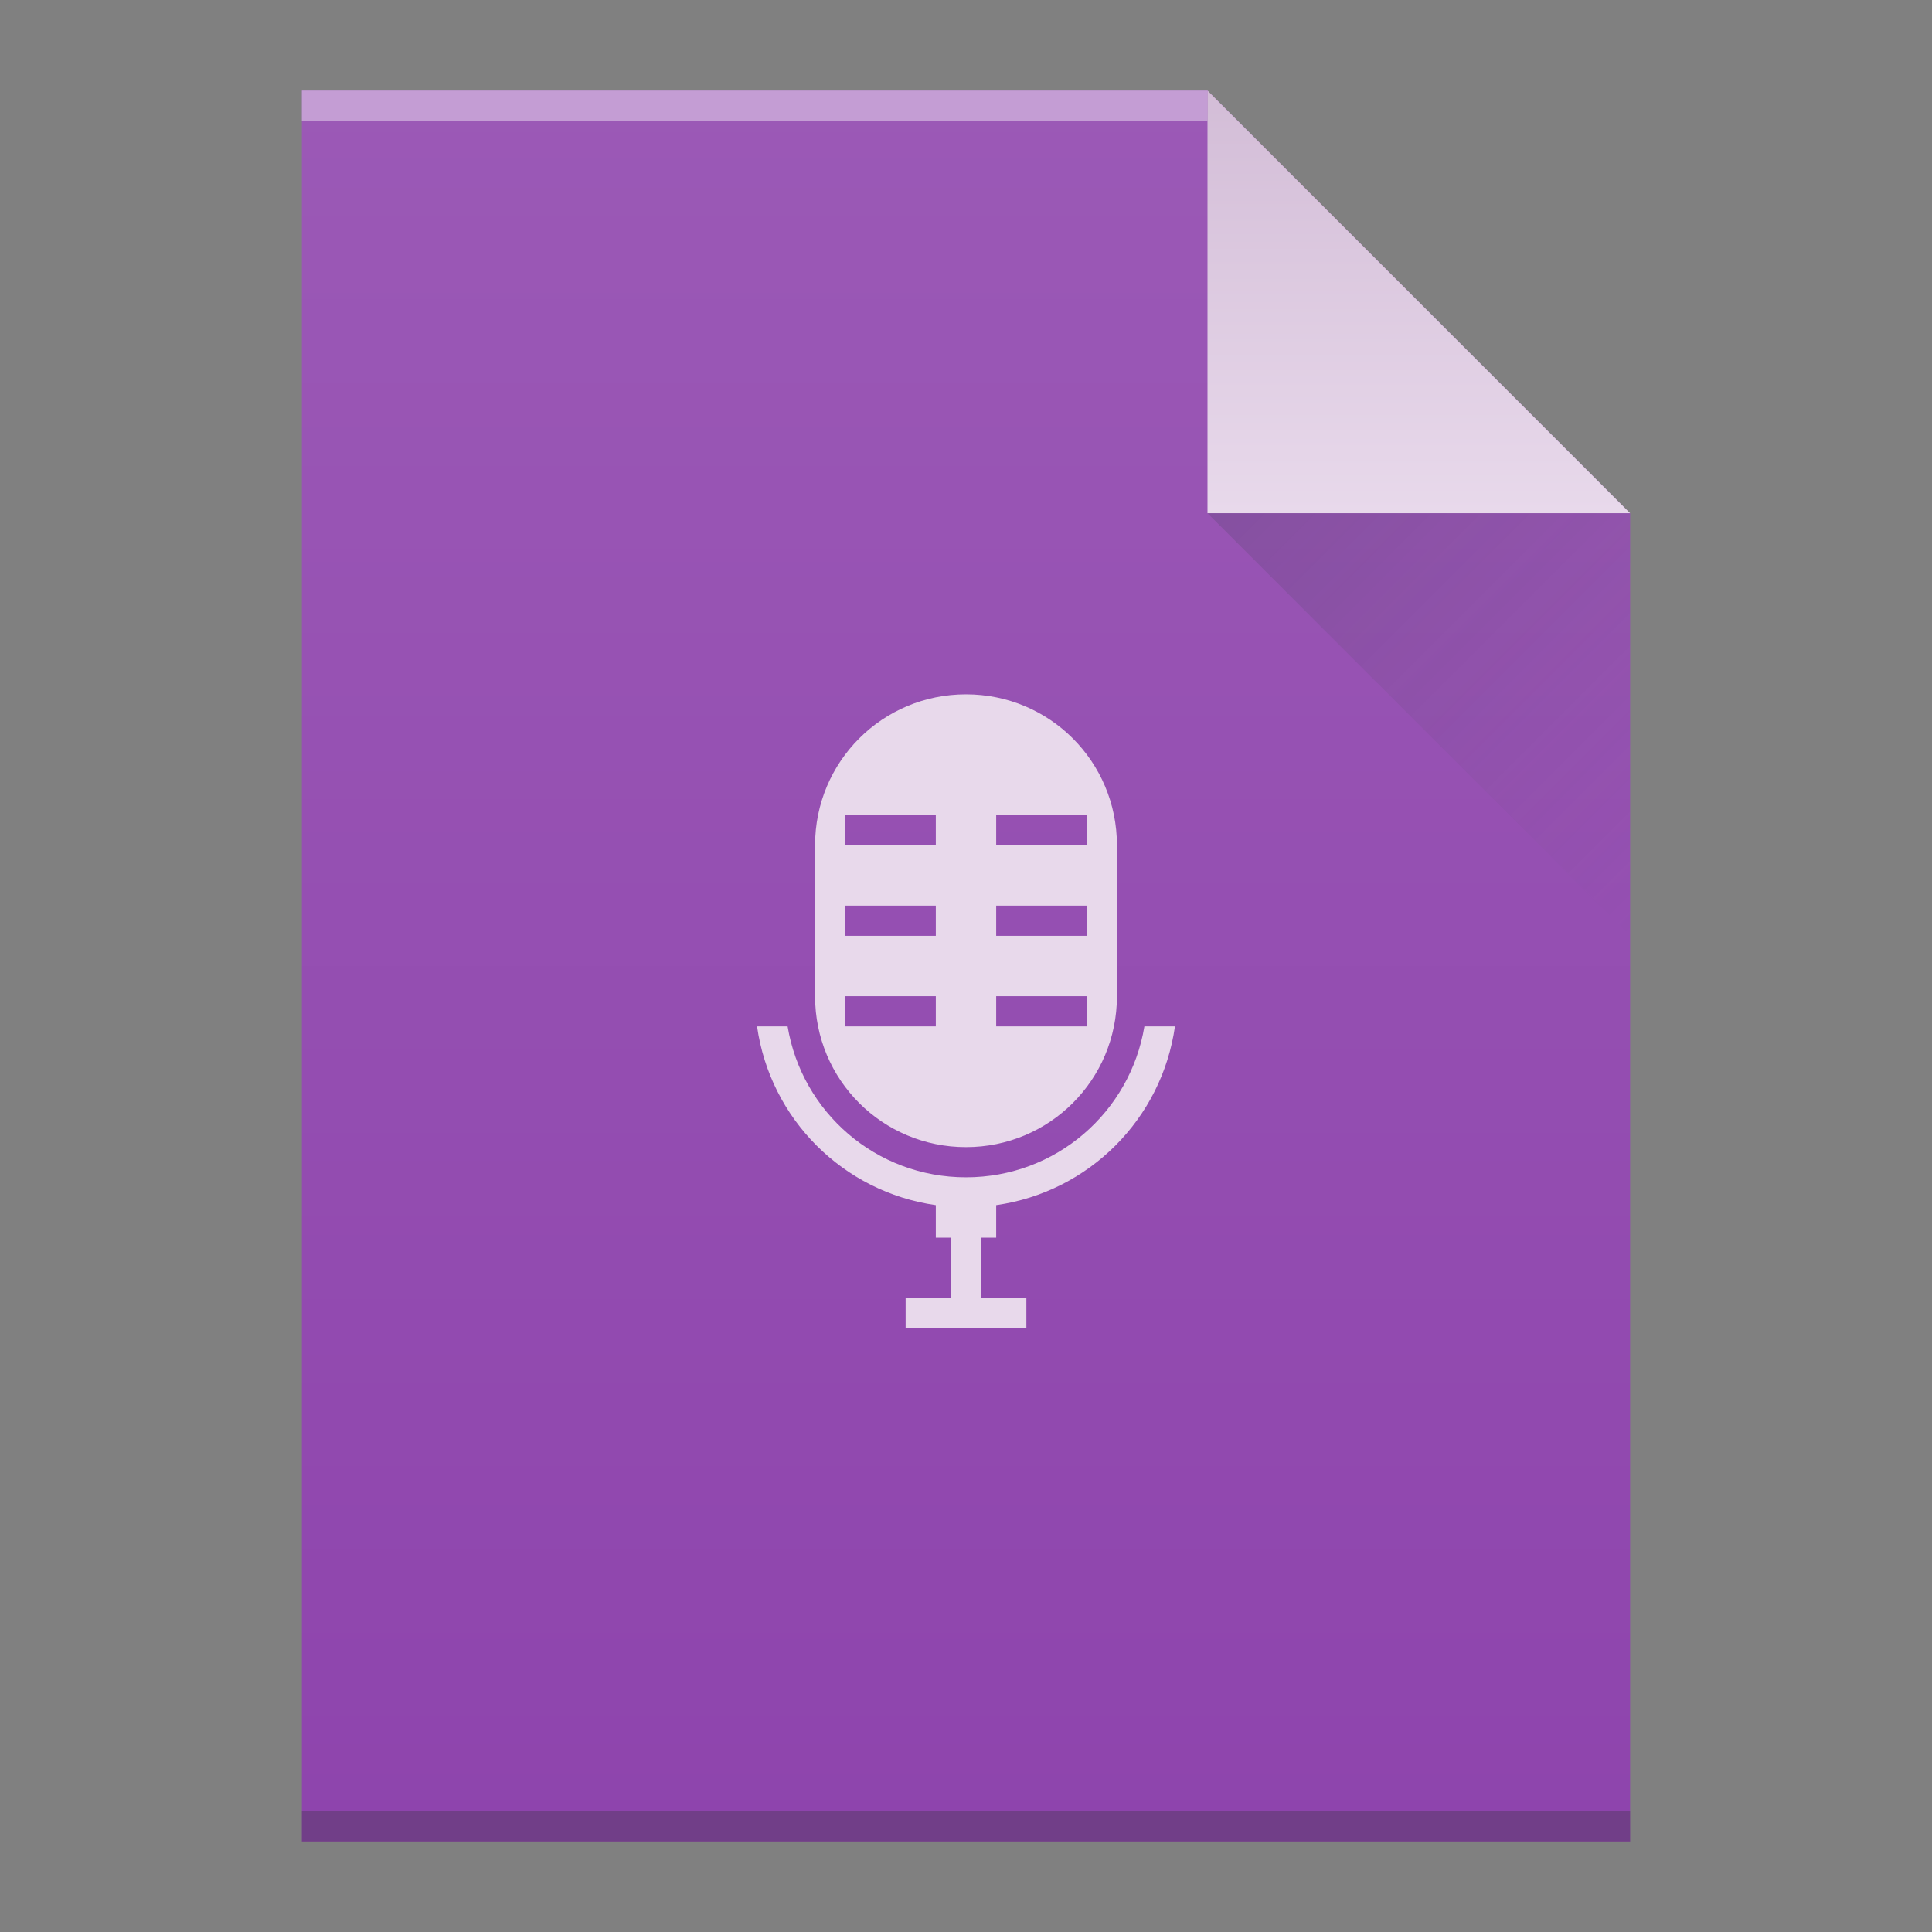
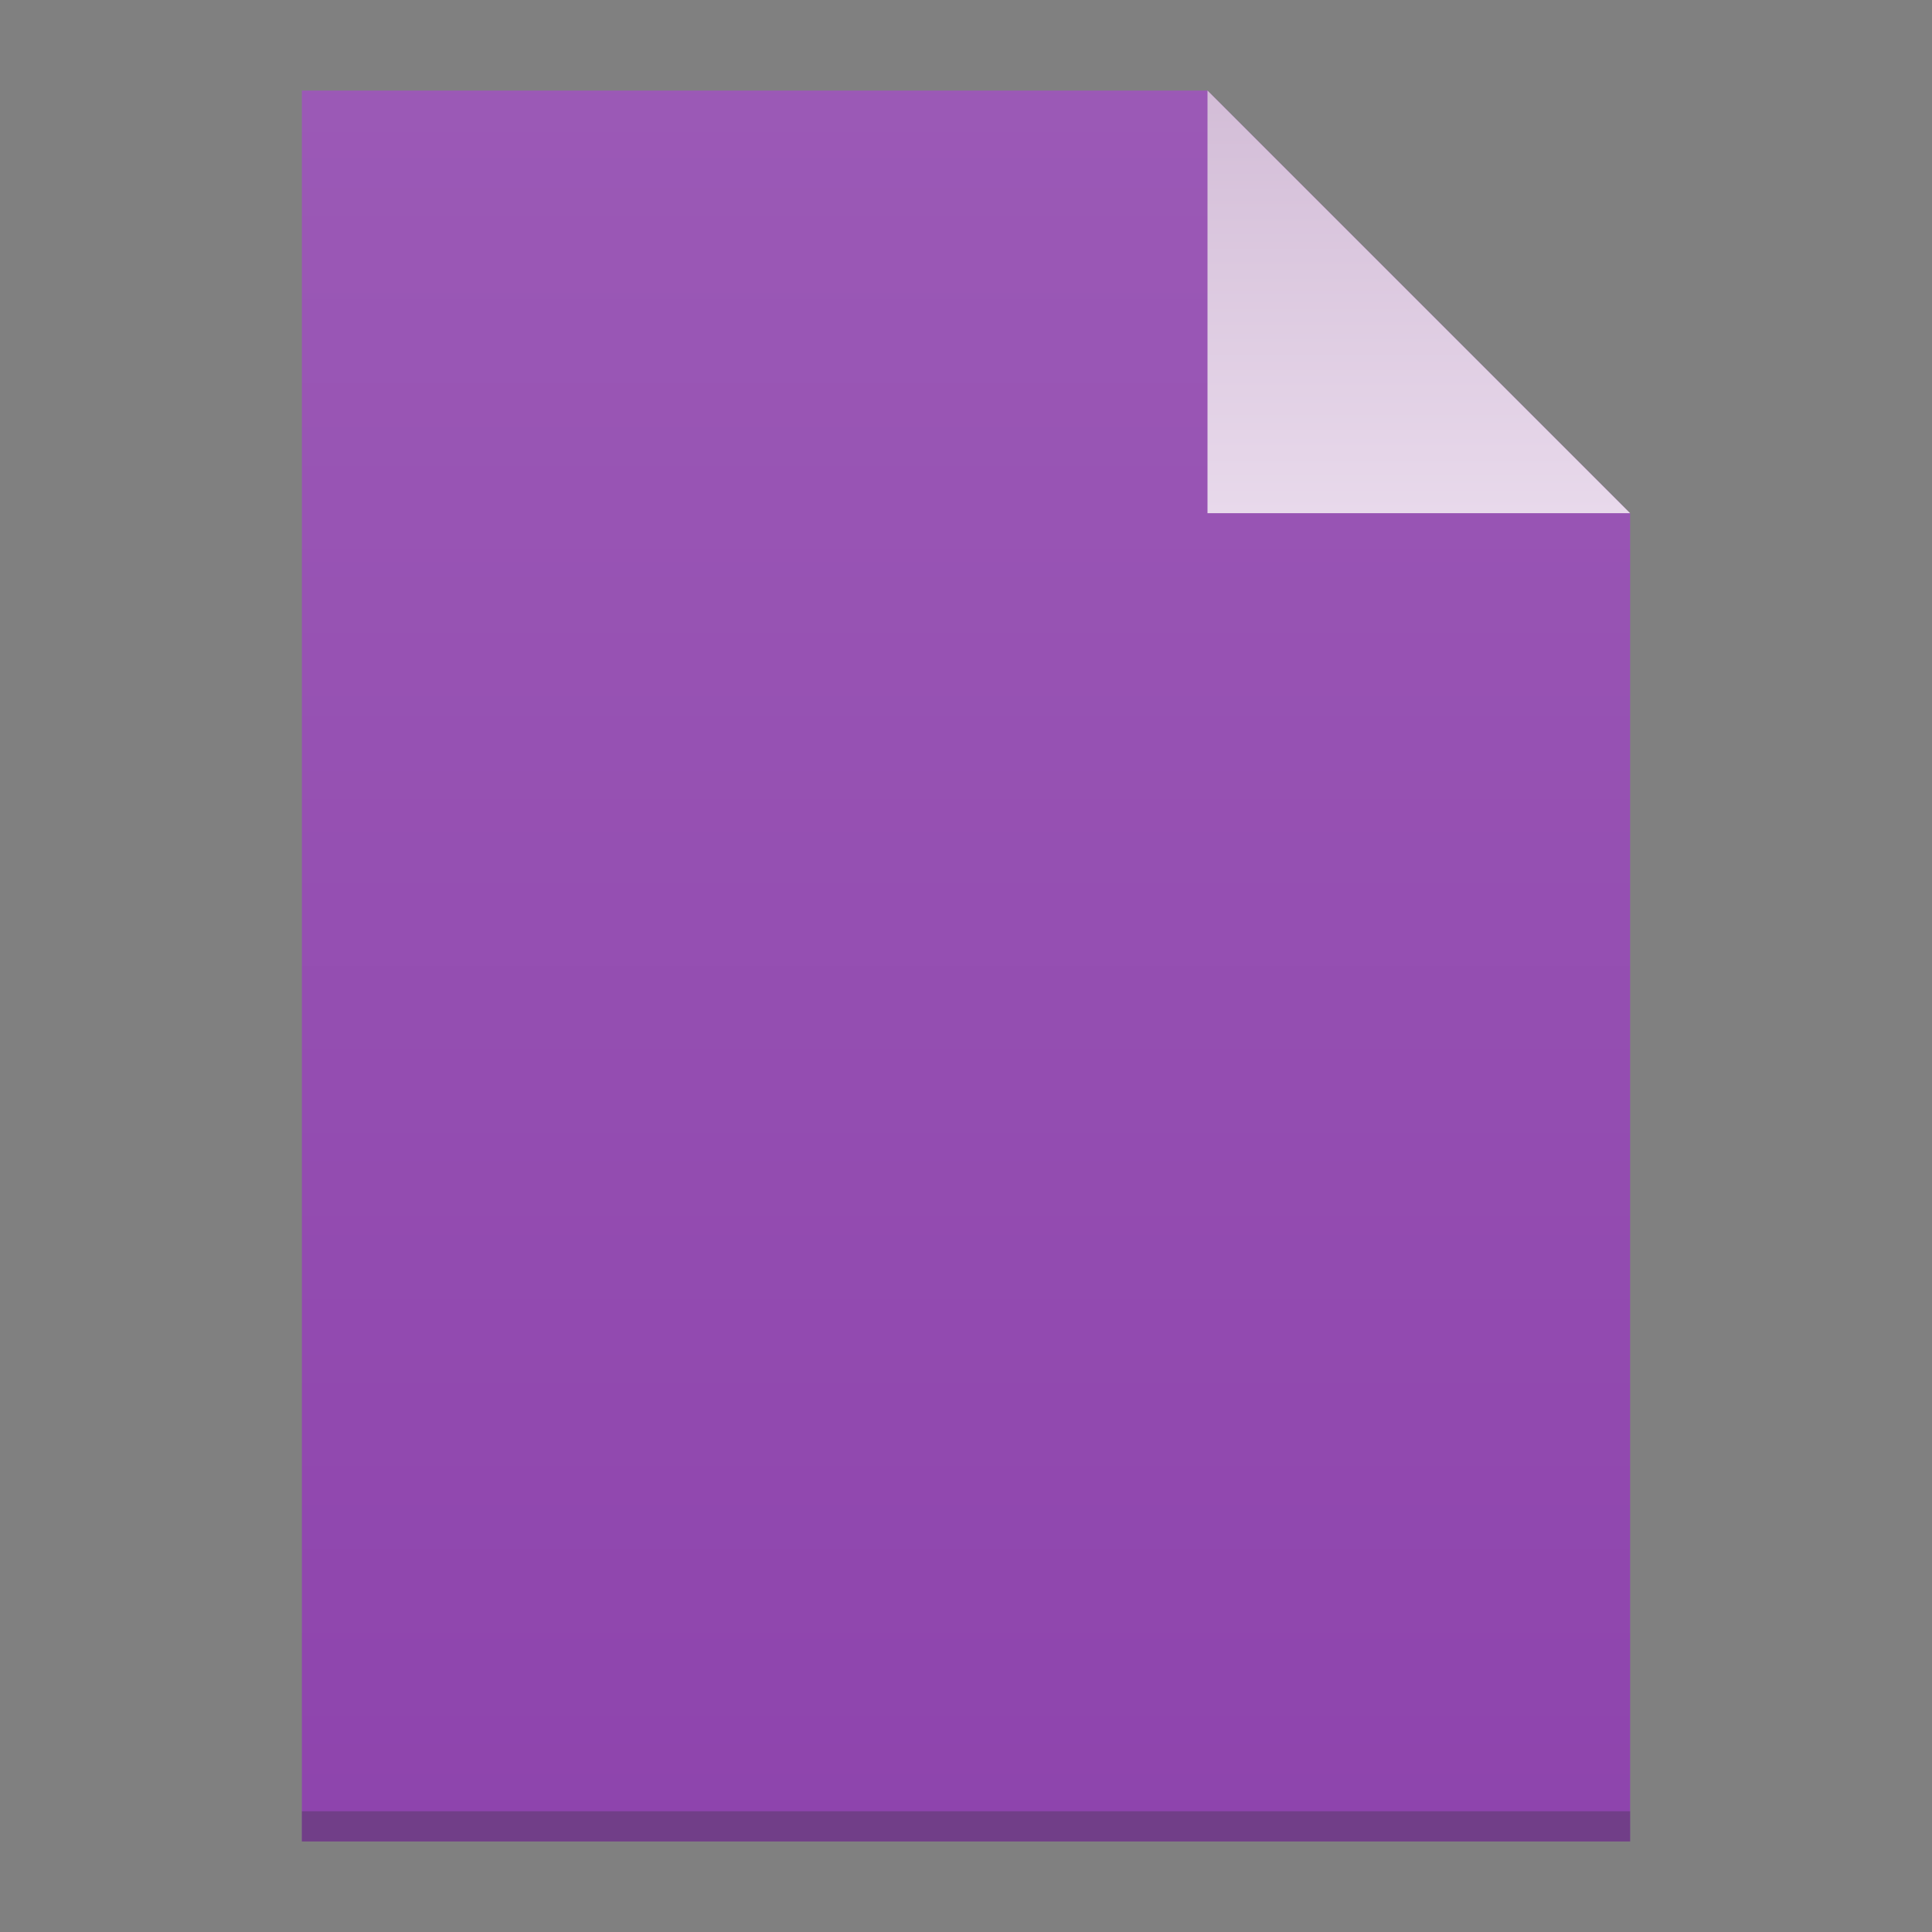
<svg xmlns="http://www.w3.org/2000/svg" width="64" viewBox="0 0 64 64" height="64">
  <rect x="0" y="0" width="64" height="64" fill="#808080" stroke="none" />
  <defs>
    <linearGradient id="a" y1="3" y2="61" x2="0" gradientUnits="userSpaceOnUse" gradientTransform="matrix(1 0 0-1 0 64)">
      <stop stop-color="#8e44ad" />
      <stop offset="1" stop-color="#9b59b6" />
    </linearGradient>
    <linearGradient id="b" y1="61" y2="47" x2="0" gradientUnits="userSpaceOnUse" gradientTransform="matrix(1 0 0-1 0 64)">
      <stop stop-color="#d3bdd7" />
      <stop offset="1" stop-color="#e8d9eb" />
    </linearGradient>
    <linearGradient id="c" y1="17" x1="40" y2="31" x2="54" gradientUnits="userSpaceOnUse">
      <stop stop-color="#383e51" />
      <stop offset="1" stop-color="#655c6f" stop-opacity="0" />
    </linearGradient>
  </defs>
  <path fill="url(#a)" d="m10 61v-58h30l14 14v44h-14z" />
  <g transform="scale(1-1)">
-     <rect width="30" x="10" y="-4" fill="#ffffff" height="1" fill-opacity=".412" />
    <rect width="44" x="10" y="-61" fill="#2e3132" height="1" fill-opacity=".294" />
  </g>
  <g fill-rule="evenodd">
    <path fill="url(#b)" d="m54 17l-14-14v14z" />
-     <path opacity=".2" fill="url(#c)" d="m40 17l14 14v-14z" />
  </g>
-   <path fill="#e8d9eb" color-rendering="auto" color-interpolation-filters="linearRGB" shape-rendering="auto" image-rendering="auto" text-rendering="auto" color-interpolation="sRGB" color="#000000" d="m32 23c-2.77 0-5 2.23-5 5v5c0 2.77 2.23 5 5 5 2.77 0 5-2.23 5-5v-5c0-2.77-2.23-5-5-5m-4 4h3v1h-3zm5 0h3v1h-3zm-5 3h3v1h-3zm5 0h3v1h-3zm-5 3h3v1h-3zm5 0h3v1h-3zm-7.922 1c.437 3.072 2.851 5.485 5.922 5.922v1.078h.5v2h-1.5v1h4v-1h-1.5v-2h.5v-1.078c3.071-.437 5.485-2.85 5.922-5.922h-1.012c-.474 2.844-2.928 5-5.91 5-2.982 0-5.436-2.156-5.91-5z" />
</svg>